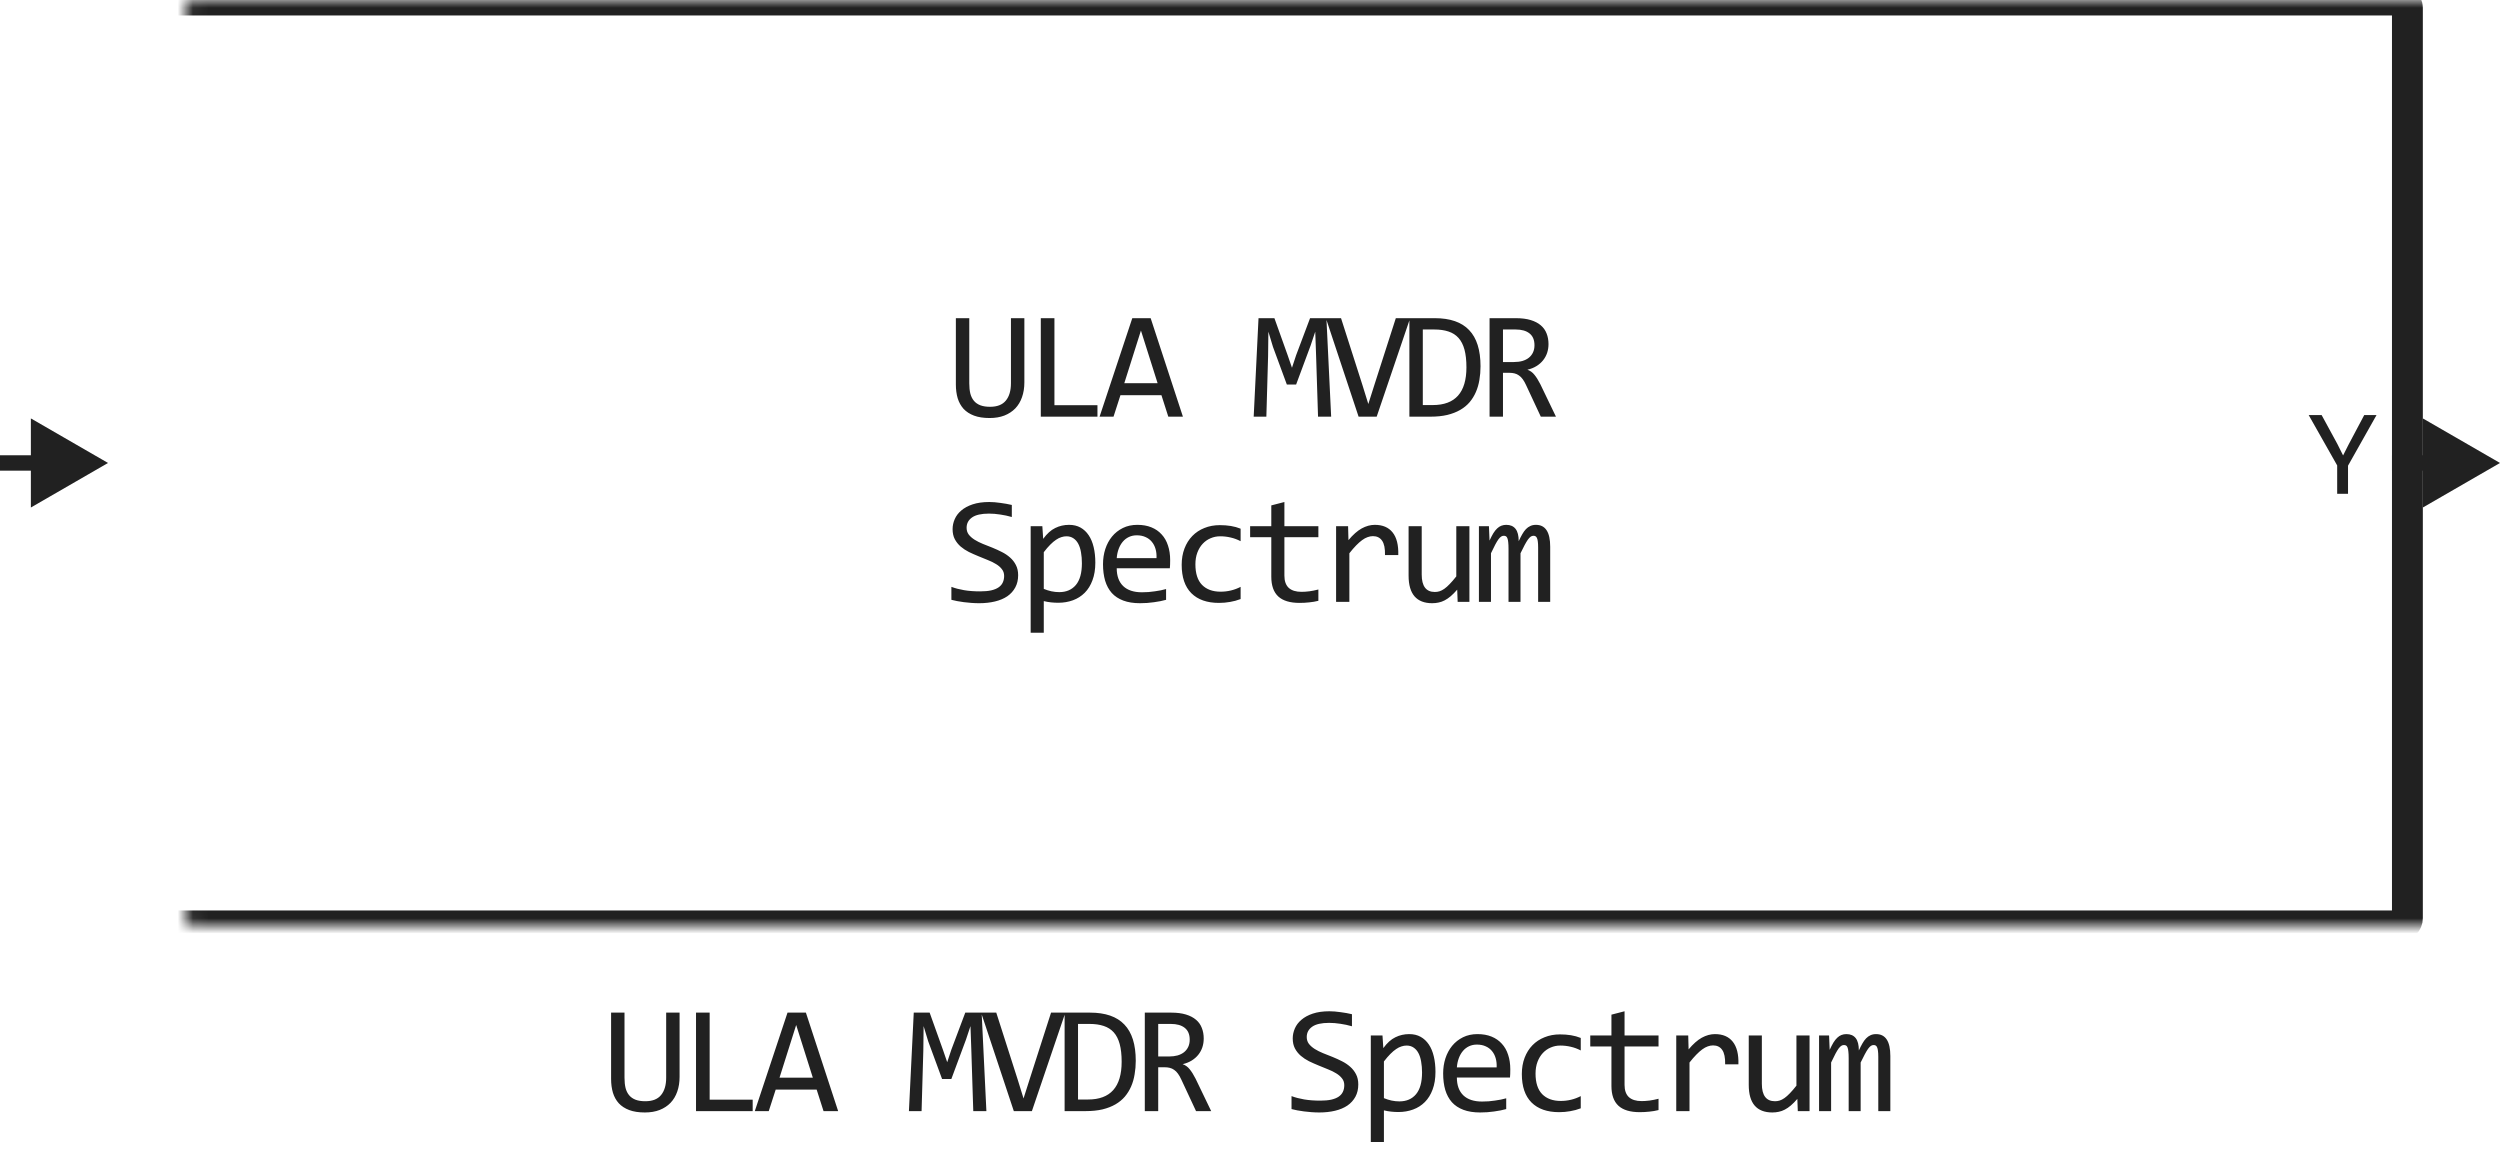
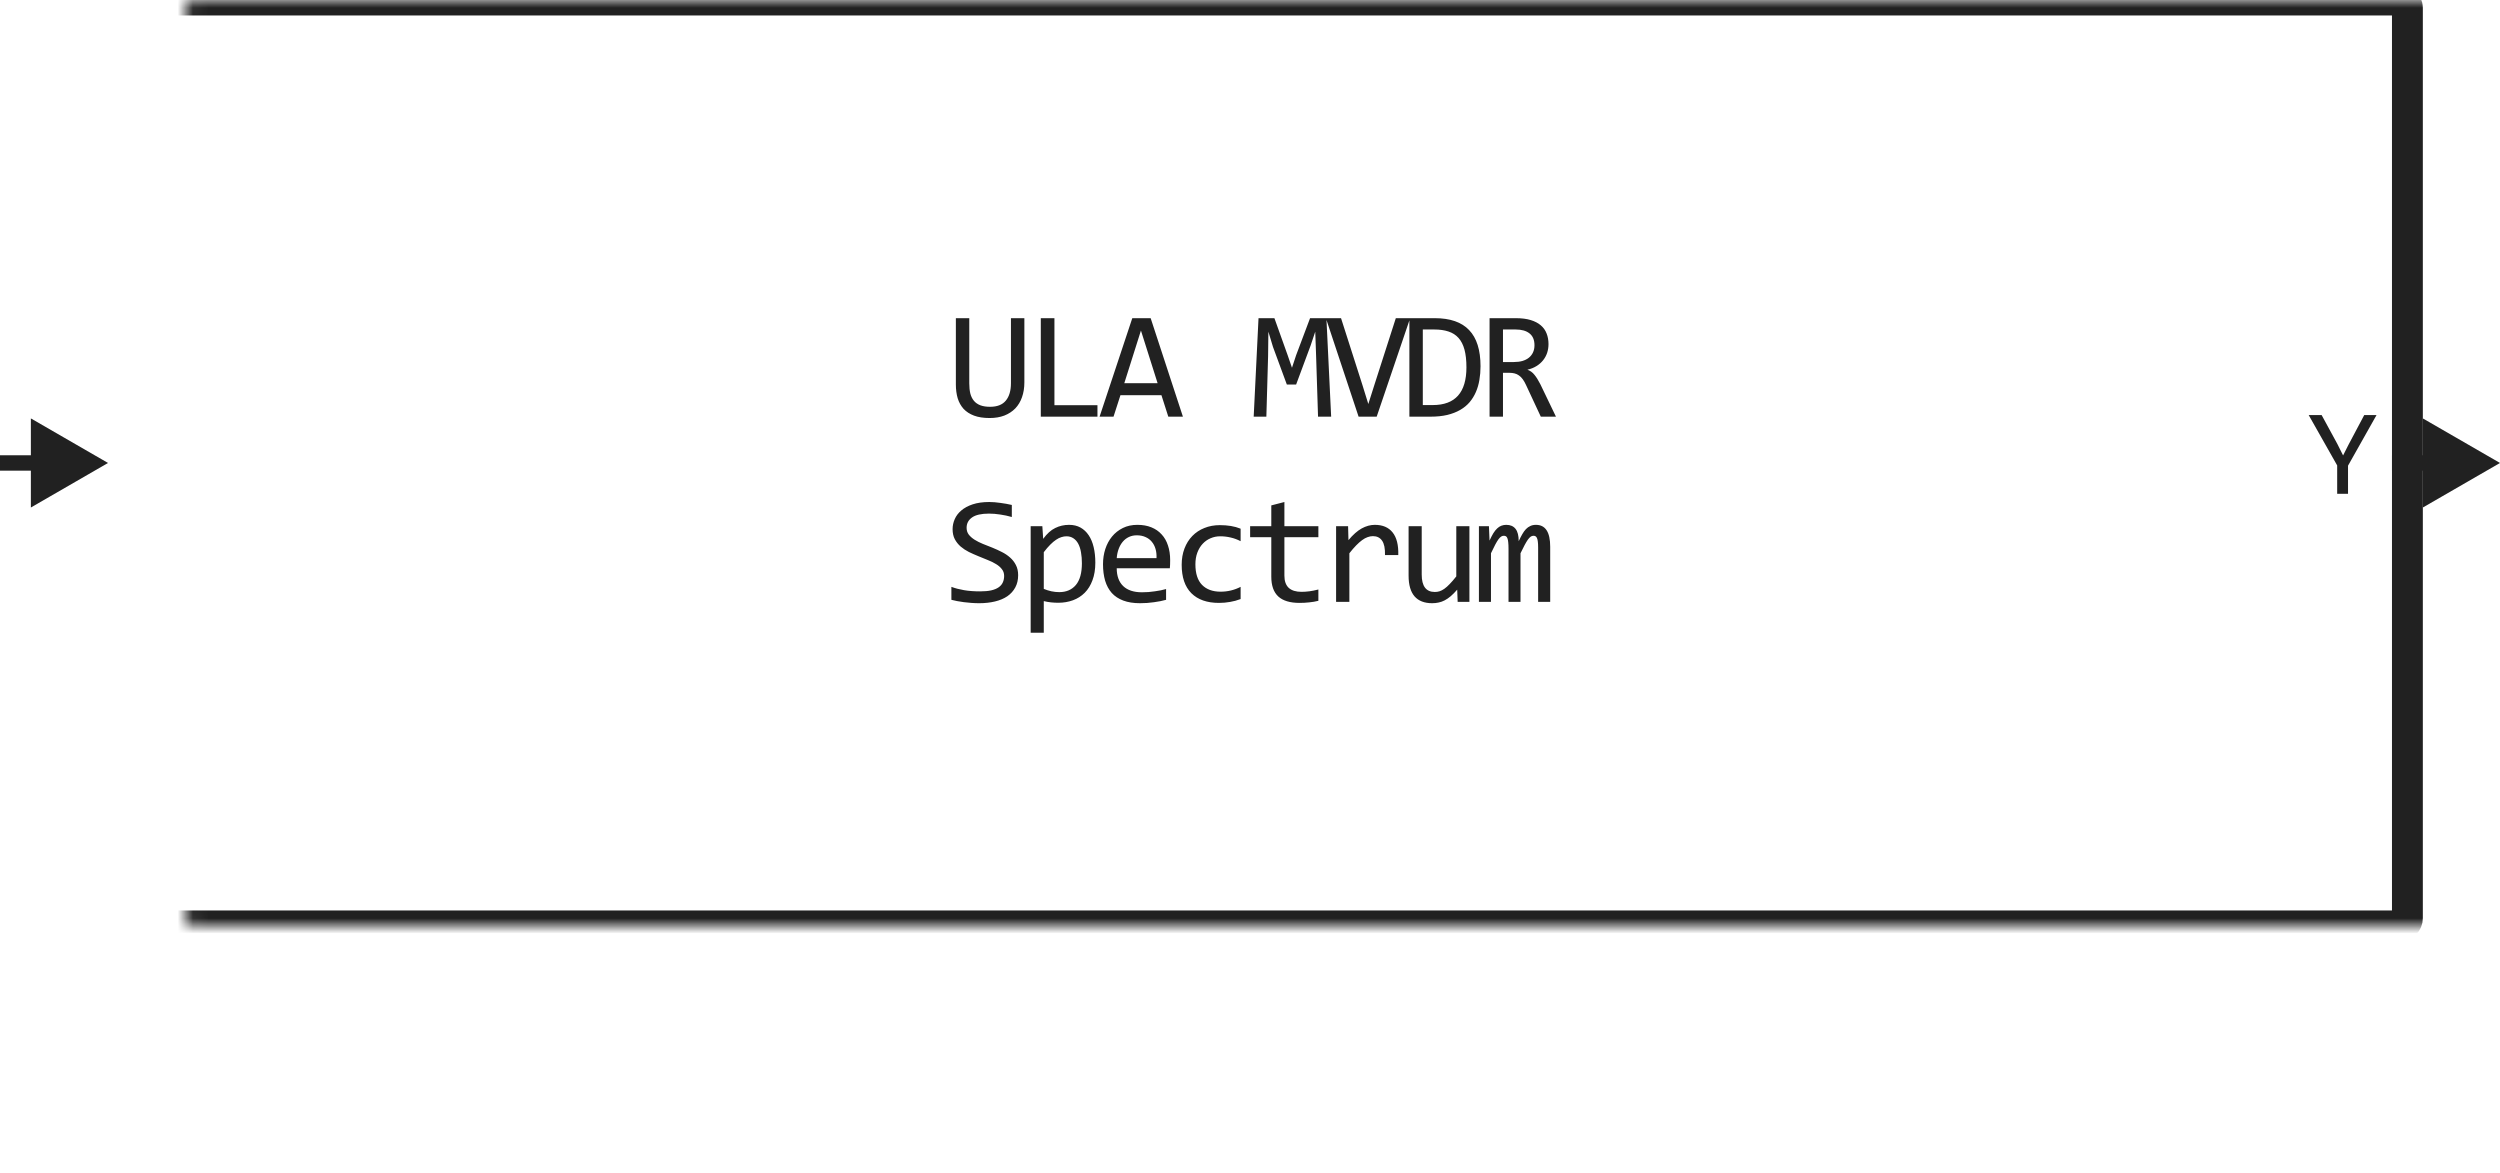
<svg xmlns="http://www.w3.org/2000/svg" width="162" height="76" viewBox="0 0 162 76" fill="none">
  <path d="M66.379 24.778C66.379 25.13 66.328 25.449 66.227 25.735C66.129 26.019 65.985 26.261 65.793 26.463C65.6 26.662 65.365 26.816 65.085 26.927C64.808 27.034 64.489 27.088 64.127 27.088C63.73 27.088 63.394 27.036 63.117 26.932C62.84 26.828 62.614 26.681 62.438 26.492C62.266 26.3 62.139 26.071 62.057 25.804C61.979 25.537 61.94 25.239 61.94 24.91V20.618H62.809V24.842C62.809 25.092 62.832 25.312 62.877 25.501C62.926 25.69 63.005 25.848 63.112 25.975C63.219 26.102 63.358 26.198 63.527 26.263C63.7 26.328 63.909 26.36 64.157 26.36C64.619 26.36 64.959 26.227 65.177 25.96C65.399 25.693 65.509 25.317 65.509 24.832V20.618H66.379V24.778ZM71.115 27H67.444V20.618H68.327V26.258H71.115V27ZM76.653 27H75.706L75.261 25.608H72.605L72.156 27H71.253L73.372 20.618H74.563L76.653 27ZM75.013 24.832L73.933 21.419L72.854 24.832H75.013ZM86.259 27H85.409L85.282 23.02L85.228 21.492L84.931 22.381L83.988 24.92H83.388L82.489 22.479L82.191 21.492L82.172 23.089L82.06 27H81.239L81.552 20.618H82.582L83.441 23.02L83.72 23.831L83.988 23.02L84.892 20.618H85.951L86.259 27ZM91.377 20.618L89.209 27H88.037L85.918 20.618H86.899L88.276 24.92L88.667 26.18L89.067 24.92L90.449 20.618H91.377ZM95.938 23.738C95.938 24.044 95.913 24.337 95.865 24.617C95.819 24.897 95.744 25.158 95.64 25.398C95.536 25.639 95.401 25.859 95.235 26.058C95.069 26.253 94.865 26.421 94.624 26.561C94.383 26.701 94.103 26.81 93.784 26.888C93.465 26.963 93.102 27 92.695 27H91.328V20.618H92.974C93.97 20.618 94.712 20.875 95.2 21.39C95.692 21.901 95.938 22.684 95.938 23.738ZM95.025 23.802C95.025 23.349 94.982 22.967 94.898 22.654C94.813 22.342 94.684 22.09 94.512 21.898C94.339 21.705 94.123 21.567 93.862 21.482C93.602 21.395 93.296 21.351 92.945 21.351H92.198V26.248H92.847C94.299 26.248 95.025 25.433 95.025 23.802ZM100.826 27H99.844L98.892 24.959C98.821 24.803 98.748 24.674 98.673 24.573C98.598 24.469 98.516 24.388 98.428 24.329C98.344 24.267 98.249 24.223 98.145 24.197C98.044 24.171 97.93 24.158 97.803 24.158H97.393V27H96.524V20.618H98.233C98.604 20.618 98.923 20.659 99.19 20.74C99.457 20.822 99.675 20.936 99.844 21.082C100.017 21.229 100.142 21.406 100.221 21.614C100.302 21.819 100.343 22.047 100.343 22.298C100.343 22.496 100.313 22.685 100.255 22.864C100.196 23.04 100.108 23.201 99.991 23.348C99.877 23.491 99.734 23.616 99.561 23.724C99.392 23.828 99.197 23.906 98.975 23.958C99.154 24.02 99.306 24.129 99.43 24.285C99.556 24.438 99.685 24.643 99.815 24.9L100.826 27ZM99.434 22.371C99.434 22.029 99.327 21.774 99.112 21.605C98.9 21.435 98.601 21.351 98.214 21.351H97.393V23.46H98.097C98.302 23.46 98.486 23.437 98.648 23.392C98.814 23.343 98.954 23.273 99.068 23.182C99.185 23.087 99.275 22.973 99.337 22.84C99.402 22.703 99.434 22.547 99.434 22.371ZM65.976 37.272C65.976 37.574 65.914 37.84 65.79 38.067C65.667 38.295 65.494 38.486 65.273 38.639C65.052 38.788 64.785 38.901 64.472 38.976C64.163 39.05 63.821 39.088 63.447 39.088C63.277 39.088 63.108 39.081 62.939 39.068C62.773 39.055 62.612 39.039 62.456 39.02C62.303 39 62.158 38.977 62.021 38.951C61.884 38.925 61.761 38.898 61.65 38.868V38.028C61.894 38.12 62.167 38.191 62.47 38.243C62.776 38.295 63.123 38.321 63.51 38.321C63.79 38.321 64.028 38.3 64.223 38.258C64.422 38.212 64.583 38.147 64.706 38.062C64.833 37.975 64.924 37.869 64.98 37.745C65.038 37.621 65.068 37.48 65.068 37.32C65.068 37.148 65.019 37.001 64.921 36.881C64.827 36.757 64.702 36.648 64.545 36.554C64.389 36.456 64.21 36.368 64.008 36.29C63.81 36.209 63.606 36.126 63.398 36.041C63.19 35.956 62.984 35.865 62.783 35.768C62.584 35.667 62.407 35.55 62.25 35.416C62.094 35.279 61.967 35.12 61.87 34.938C61.775 34.755 61.728 34.539 61.728 34.288C61.728 34.07 61.773 33.855 61.865 33.644C61.956 33.432 62.097 33.245 62.289 33.082C62.481 32.916 62.727 32.783 63.027 32.682C63.33 32.581 63.689 32.53 64.106 32.53C64.213 32.53 64.329 32.535 64.453 32.545C64.579 32.555 64.706 32.569 64.833 32.589C64.964 32.605 65.091 32.625 65.214 32.648C65.341 32.67 65.458 32.695 65.566 32.721V33.502C65.315 33.43 65.064 33.377 64.814 33.341C64.563 33.302 64.321 33.282 64.086 33.282C63.588 33.282 63.222 33.365 62.988 33.531C62.753 33.697 62.636 33.92 62.636 34.2C62.636 34.373 62.683 34.521 62.778 34.645C62.875 34.768 63.002 34.879 63.159 34.977C63.315 35.074 63.492 35.164 63.691 35.245C63.893 35.323 64.098 35.405 64.306 35.489C64.514 35.574 64.718 35.667 64.916 35.768C65.118 35.868 65.297 35.989 65.454 36.129C65.61 36.266 65.735 36.427 65.829 36.612C65.927 36.798 65.976 37.018 65.976 37.272ZM70.977 36.461C70.977 36.897 70.915 37.278 70.791 37.603C70.671 37.929 70.503 38.199 70.288 38.414C70.073 38.629 69.819 38.79 69.526 38.898C69.233 39.005 68.916 39.059 68.574 39.059C68.418 39.059 68.262 39.05 68.106 39.034C67.953 39.018 67.796 38.99 67.637 38.951V41.002H66.787V34.098H67.544L67.598 34.918C67.842 34.583 68.102 34.348 68.379 34.215C68.656 34.078 68.955 34.01 69.277 34.01C69.557 34.01 69.803 34.068 70.015 34.185C70.226 34.303 70.404 34.469 70.547 34.684C70.69 34.895 70.797 35.152 70.869 35.455C70.941 35.755 70.977 36.09 70.977 36.461ZM70.107 36.5C70.107 36.243 70.088 36.007 70.049 35.792C70.013 35.577 69.954 35.393 69.873 35.24C69.792 35.087 69.688 34.968 69.561 34.884C69.434 34.796 69.282 34.752 69.106 34.752C68.999 34.752 68.89 34.77 68.779 34.806C68.669 34.838 68.553 34.895 68.433 34.977C68.315 35.055 68.19 35.16 68.057 35.294C67.926 35.424 67.787 35.587 67.637 35.782V38.16C67.793 38.225 67.957 38.277 68.13 38.316C68.302 38.352 68.472 38.37 68.638 38.37C69.097 38.37 69.456 38.215 69.717 37.906C69.977 37.594 70.107 37.125 70.107 36.5ZM75.826 36.29C75.826 36.41 75.824 36.511 75.821 36.593C75.818 36.674 75.813 36.751 75.806 36.822H72.364C72.364 37.324 72.504 37.709 72.784 37.98C73.064 38.246 73.467 38.38 73.995 38.38C74.138 38.38 74.281 38.375 74.424 38.365C74.568 38.352 74.706 38.336 74.84 38.316C74.973 38.297 75.1 38.276 75.22 38.253C75.344 38.227 75.458 38.199 75.562 38.17V38.868C75.331 38.933 75.069 38.985 74.776 39.024C74.486 39.067 74.185 39.088 73.873 39.088C73.453 39.088 73.091 39.031 72.789 38.917C72.486 38.803 72.237 38.639 72.042 38.424C71.85 38.206 71.706 37.94 71.612 37.628C71.521 37.312 71.475 36.956 71.475 36.559C71.475 36.214 71.524 35.888 71.622 35.582C71.723 35.273 71.867 35.003 72.056 34.772C72.248 34.537 72.483 34.352 72.759 34.215C73.036 34.078 73.35 34.01 73.702 34.01C74.044 34.01 74.346 34.063 74.61 34.171C74.874 34.278 75.095 34.431 75.274 34.63C75.456 34.825 75.593 35.065 75.684 35.348C75.779 35.628 75.826 35.942 75.826 36.29ZM74.942 36.168C74.952 35.95 74.931 35.751 74.879 35.572C74.826 35.39 74.745 35.234 74.634 35.103C74.527 34.973 74.392 34.872 74.229 34.801C74.066 34.726 73.877 34.688 73.663 34.688C73.477 34.688 73.308 34.724 73.155 34.796C73.002 34.867 72.87 34.968 72.759 35.099C72.649 35.229 72.559 35.385 72.491 35.567C72.422 35.75 72.38 35.95 72.364 36.168H74.942ZM80.392 38.819C80.17 38.904 79.943 38.966 79.708 39.005C79.477 39.047 79.238 39.068 78.99 39.068C78.216 39.068 77.618 38.858 77.198 38.438C76.782 38.019 76.573 37.405 76.573 36.598C76.573 36.21 76.634 35.859 76.754 35.543C76.874 35.227 77.044 34.957 77.262 34.732C77.48 34.508 77.74 34.335 78.043 34.215C78.346 34.091 78.68 34.029 79.044 34.029C79.298 34.029 79.536 34.047 79.757 34.083C79.978 34.119 80.19 34.177 80.392 34.259V35.069C80.18 34.959 79.964 34.879 79.742 34.83C79.524 34.778 79.298 34.752 79.064 34.752C78.846 34.752 78.639 34.794 78.444 34.879C78.251 34.96 78.082 35.079 77.936 35.235C77.789 35.392 77.674 35.582 77.589 35.807C77.504 36.031 77.462 36.285 77.462 36.568C77.462 37.161 77.605 37.605 77.892 37.901C78.181 38.194 78.582 38.341 79.093 38.341C79.324 38.341 79.547 38.315 79.762 38.263C79.98 38.211 80.19 38.133 80.392 38.028V38.819ZM85.431 38.932C85.239 38.98 85.041 39.015 84.836 39.034C84.631 39.057 84.422 39.068 84.211 39.068C83.596 39.068 83.136 38.93 82.834 38.653C82.531 38.373 82.38 37.945 82.38 37.369V34.81H81.008V34.098H82.38V32.75L83.229 32.53V34.098H85.431V34.81H83.229V37.301C83.229 37.652 83.322 37.916 83.508 38.092C83.696 38.264 83.973 38.351 84.338 38.351C84.494 38.351 84.665 38.339 84.85 38.316C85.036 38.29 85.23 38.251 85.431 38.199V38.932ZM86.579 34.098H87.356L87.38 35.001C87.67 34.653 87.955 34.4 88.235 34.244C88.518 34.088 88.803 34.01 89.089 34.01C89.597 34.01 89.981 34.174 90.242 34.503C90.505 34.832 90.627 35.32 90.608 35.968H89.748C89.758 35.538 89.695 35.227 89.558 35.035C89.424 34.84 89.228 34.742 88.967 34.742C88.853 34.742 88.738 34.763 88.621 34.806C88.507 34.845 88.388 34.91 88.264 35.001C88.144 35.089 88.015 35.203 87.878 35.343C87.742 35.483 87.595 35.652 87.439 35.851V39H86.579V34.098ZM95.218 39H94.456L94.427 38.209C94.28 38.378 94.14 38.52 94.007 38.634C93.877 38.745 93.746 38.834 93.616 38.902C93.486 38.971 93.354 39.018 93.221 39.044C93.091 39.073 92.952 39.088 92.806 39.088C92.301 39.088 91.92 38.94 91.663 38.644C91.406 38.347 91.277 37.9 91.277 37.301V34.098H92.127V37.232C92.127 37.984 92.41 38.36 92.977 38.36C93.081 38.36 93.182 38.346 93.279 38.316C93.38 38.284 93.484 38.23 93.592 38.155C93.703 38.077 93.82 37.973 93.943 37.843C94.07 37.713 94.212 37.548 94.368 37.35V34.098H95.218V39ZM99.671 39V35.48C99.671 35.327 99.665 35.201 99.652 35.103C99.642 35.006 99.624 34.929 99.598 34.874C99.576 34.815 99.544 34.775 99.505 34.752C99.47 34.729 99.424 34.718 99.369 34.718C99.304 34.718 99.243 34.737 99.188 34.776C99.133 34.815 99.073 34.879 99.007 34.967C98.946 35.055 98.876 35.172 98.797 35.318C98.723 35.462 98.633 35.639 98.529 35.851V39H97.752V35.572C97.752 35.393 97.746 35.248 97.733 35.138C97.723 35.027 97.705 34.941 97.679 34.879C97.656 34.817 97.626 34.775 97.587 34.752C97.547 34.729 97.5 34.718 97.445 34.718C97.386 34.718 97.331 34.734 97.279 34.767C97.227 34.799 97.168 34.858 97.103 34.942C97.041 35.027 96.971 35.143 96.893 35.289C96.815 35.435 96.722 35.623 96.615 35.851V39H95.834V34.098H96.483L96.522 35.03C96.607 34.845 96.688 34.687 96.766 34.557C96.848 34.426 96.931 34.322 97.015 34.244C97.1 34.163 97.189 34.104 97.284 34.068C97.381 34.029 97.489 34.01 97.606 34.01C97.87 34.01 98.07 34.096 98.207 34.269C98.343 34.441 98.412 34.708 98.412 35.069C98.49 34.9 98.566 34.75 98.641 34.62C98.716 34.487 98.796 34.376 98.88 34.288C98.968 34.197 99.064 34.129 99.169 34.083C99.273 34.034 99.393 34.01 99.53 34.01C100.145 34.01 100.453 34.483 100.453 35.431V39H99.671Z" fill="#212121" />
  <mask id="path-2-inside-1_1616_22866" fill="white">
    <rect x="6" width="150" height="60" rx="0.5" />
  </mask>
  <rect x="6" width="150" height="60" rx="0.5" stroke="#212121" stroke-width="2" stroke-linejoin="round" mask="url(#path-2-inside-1_1616_22866)" />
  <path d="M154 26.895L152.152 30.176V32H151.449V30.16L149.602 26.895H150.441L151.457 28.762L151.832 29.512L152.176 28.832L153.203 26.895H154Z" fill="#212121" />
  <path d="M7 30L2 27.113V32.887L7 30ZM2.5 29.5H0V30.5H2.5V29.5Z" fill="#212121" />
  <path d="M162 30L157 27.113V32.887L162 30ZM157.5 29.5H155V30.5H157.5V29.5Z" fill="#212121" />
-   <path d="M44.037 69.778C44.037 70.13 43.987 70.449 43.886 70.735C43.788 71.019 43.643 71.261 43.451 71.463C43.259 71.662 43.023 71.816 42.743 71.927C42.467 72.034 42.148 72.088 41.786 72.088C41.389 72.088 41.052 72.036 40.776 71.932C40.499 71.828 40.273 71.681 40.097 71.492C39.924 71.3 39.797 71.071 39.716 70.804C39.638 70.537 39.599 70.239 39.599 69.91V65.618H40.468V69.842C40.468 70.092 40.491 70.312 40.536 70.501C40.585 70.69 40.663 70.848 40.771 70.975C40.878 71.102 41.017 71.198 41.186 71.263C41.358 71.328 41.568 71.36 41.816 71.36C42.278 71.36 42.618 71.227 42.836 70.96C43.057 70.693 43.168 70.317 43.168 69.832V65.618H44.037V69.778ZM48.774 72H45.102V65.618H45.986V71.258H48.774V72ZM54.312 72H53.365L52.92 70.608H50.264L49.815 72H48.911L51.031 65.618H52.222L54.312 72ZM52.671 69.832L51.592 66.419L50.513 69.832H52.671ZM63.918 72H63.068L62.941 68.02L62.887 66.492L62.59 67.381L61.647 69.92H61.047L60.148 67.478L59.85 66.492L59.831 68.089L59.718 72H58.898L59.211 65.618H60.241L61.1 68.02L61.379 68.831L61.647 68.02L62.55 65.618H63.61L63.918 72ZM69.035 65.618L66.867 72H65.695L63.576 65.618H64.558L65.935 69.92L66.325 71.18L66.726 69.92L68.108 65.618H69.035ZM73.597 68.738C73.597 69.044 73.572 69.337 73.523 69.617C73.478 69.897 73.403 70.158 73.299 70.398C73.195 70.639 73.059 70.859 72.893 71.058C72.727 71.253 72.524 71.421 72.283 71.561C72.042 71.701 71.762 71.81 71.443 71.888C71.124 71.963 70.761 72 70.354 72H68.987V65.618H70.633C71.629 65.618 72.371 65.875 72.859 66.39C73.351 66.901 73.597 67.684 73.597 68.738ZM72.683 68.802C72.683 68.349 72.641 67.967 72.556 67.654C72.472 67.342 72.343 67.09 72.171 66.897C71.998 66.705 71.782 66.567 71.521 66.482C71.261 66.394 70.955 66.351 70.603 66.351H69.856V71.248H70.506C71.957 71.248 72.683 70.433 72.683 68.802ZM78.485 72H77.503L76.551 69.959C76.48 69.803 76.406 69.674 76.331 69.573C76.257 69.469 76.175 69.388 76.087 69.329C76.003 69.267 75.908 69.223 75.804 69.197C75.703 69.171 75.589 69.158 75.462 69.158H75.052V72H74.183V65.618H75.892C76.263 65.618 76.582 65.659 76.849 65.74C77.116 65.822 77.334 65.936 77.503 66.082C77.676 66.228 77.801 66.406 77.879 66.614C77.961 66.819 78.001 67.047 78.001 67.298C78.001 67.496 77.972 67.685 77.913 67.864C77.855 68.04 77.767 68.201 77.65 68.348C77.536 68.491 77.393 68.616 77.22 68.724C77.051 68.828 76.856 68.906 76.634 68.958C76.813 69.02 76.965 69.129 77.088 69.285C77.215 69.438 77.344 69.643 77.474 69.9L78.485 72ZM77.093 67.371C77.093 67.029 76.986 66.774 76.771 66.605C76.559 66.435 76.26 66.351 75.873 66.351H75.052V68.46H75.755C75.96 68.46 76.144 68.437 76.307 68.392C76.473 68.343 76.613 68.273 76.727 68.182C76.844 68.087 76.934 67.973 76.996 67.84C77.061 67.703 77.093 67.547 77.093 67.371ZM88.017 70.272C88.017 70.574 87.955 70.84 87.832 71.067C87.708 71.295 87.535 71.486 87.314 71.639C87.093 71.788 86.826 71.901 86.513 71.976C86.204 72.05 85.862 72.088 85.488 72.088C85.319 72.088 85.149 72.081 84.98 72.068C84.814 72.055 84.653 72.039 84.497 72.019C84.344 72 84.199 71.977 84.062 71.951C83.925 71.925 83.802 71.897 83.691 71.868V71.028C83.935 71.12 84.209 71.191 84.511 71.243C84.817 71.295 85.164 71.321 85.551 71.321C85.831 71.321 86.069 71.3 86.264 71.258C86.463 71.212 86.624 71.147 86.748 71.062C86.875 70.975 86.966 70.869 87.021 70.745C87.08 70.621 87.109 70.48 87.109 70.32C87.109 70.148 87.06 70.001 86.963 69.881C86.868 69.757 86.743 69.648 86.587 69.554C86.43 69.456 86.251 69.368 86.049 69.29C85.851 69.209 85.647 69.126 85.439 69.041C85.231 68.956 85.026 68.865 84.824 68.768C84.625 68.667 84.448 68.549 84.292 68.416C84.135 68.279 84.008 68.12 83.911 67.938C83.816 67.755 83.769 67.539 83.769 67.288C83.769 67.07 83.815 66.855 83.906 66.644C83.997 66.432 84.139 66.245 84.331 66.082C84.523 65.916 84.769 65.783 85.068 65.682C85.371 65.581 85.73 65.53 86.147 65.53C86.254 65.53 86.37 65.535 86.494 65.545C86.621 65.555 86.748 65.569 86.875 65.589C87.005 65.605 87.132 65.625 87.255 65.647C87.382 65.67 87.5 65.695 87.607 65.721V66.502C87.356 66.43 87.106 66.377 86.855 66.341C86.604 66.302 86.362 66.282 86.127 66.282C85.629 66.282 85.263 66.365 85.029 66.531C84.794 66.697 84.677 66.92 84.677 67.2C84.677 67.373 84.725 67.521 84.819 67.644C84.917 67.768 85.044 67.879 85.2 67.977C85.356 68.074 85.534 68.164 85.732 68.245C85.934 68.323 86.139 68.405 86.347 68.489C86.556 68.574 86.759 68.667 86.958 68.768C87.159 68.868 87.338 68.989 87.495 69.129C87.651 69.266 87.776 69.427 87.871 69.612C87.968 69.798 88.017 70.018 88.017 70.272ZM93.018 69.461C93.018 69.897 92.956 70.278 92.832 70.603C92.712 70.929 92.544 71.199 92.329 71.414C92.115 71.629 91.861 71.79 91.568 71.897C91.275 72.005 90.957 72.059 90.615 72.059C90.459 72.059 90.303 72.05 90.147 72.034C89.994 72.018 89.837 71.99 89.678 71.951V74.002H88.828V67.098H89.585L89.639 67.918C89.883 67.583 90.143 67.348 90.42 67.215C90.697 67.078 90.996 67.01 91.319 67.01C91.599 67.01 91.844 67.068 92.056 67.186C92.267 67.303 92.445 67.469 92.588 67.684C92.731 67.895 92.839 68.152 92.91 68.455C92.982 68.755 93.018 69.09 93.018 69.461ZM92.149 69.5C92.149 69.243 92.129 69.007 92.09 68.792C92.054 68.577 91.996 68.393 91.914 68.24C91.833 68.087 91.729 67.968 91.602 67.884C91.475 67.796 91.323 67.752 91.148 67.752C91.04 67.752 90.931 67.77 90.82 67.806C90.71 67.838 90.594 67.895 90.474 67.977C90.357 68.055 90.231 68.16 90.098 68.294C89.968 68.424 89.828 68.587 89.678 68.782V71.16C89.834 71.225 89.999 71.277 90.171 71.316C90.344 71.352 90.513 71.37 90.679 71.37C91.138 71.37 91.498 71.216 91.758 70.906C92.018 70.594 92.149 70.125 92.149 69.5ZM97.867 69.29C97.867 69.41 97.865 69.511 97.862 69.593C97.859 69.674 97.854 69.751 97.847 69.822H94.405C94.405 70.324 94.545 70.709 94.825 70.98C95.105 71.246 95.509 71.38 96.036 71.38C96.179 71.38 96.322 71.375 96.466 71.365C96.609 71.352 96.747 71.336 96.881 71.316C97.014 71.297 97.141 71.276 97.261 71.253C97.385 71.227 97.499 71.199 97.603 71.17V71.868C97.372 71.933 97.11 71.985 96.817 72.024C96.528 72.067 96.226 72.088 95.914 72.088C95.494 72.088 95.133 72.031 94.83 71.917C94.527 71.803 94.278 71.639 94.083 71.424C93.891 71.206 93.748 70.94 93.653 70.628C93.562 70.312 93.516 69.956 93.516 69.559C93.516 69.213 93.565 68.888 93.663 68.582C93.764 68.273 93.909 68.003 94.097 67.772C94.29 67.537 94.524 67.352 94.801 67.215C95.077 67.078 95.391 67.01 95.743 67.01C96.085 67.01 96.388 67.064 96.651 67.171C96.915 67.278 97.136 67.431 97.315 67.63C97.498 67.825 97.634 68.064 97.725 68.348C97.82 68.628 97.867 68.942 97.867 69.29ZM96.983 69.168C96.993 68.95 96.972 68.751 96.92 68.572C96.868 68.39 96.786 68.234 96.676 68.103C96.568 67.973 96.433 67.872 96.27 67.801C96.108 67.726 95.919 67.689 95.704 67.689C95.518 67.689 95.349 67.724 95.196 67.796C95.043 67.868 94.911 67.968 94.801 68.099C94.69 68.229 94.6 68.385 94.532 68.567C94.464 68.75 94.421 68.95 94.405 69.168H96.983ZM102.433 71.819C102.212 71.904 101.984 71.966 101.749 72.005C101.518 72.047 101.279 72.068 101.032 72.068C100.257 72.068 99.66 71.858 99.24 71.439C98.823 71.019 98.615 70.405 98.615 69.598C98.615 69.21 98.675 68.859 98.795 68.543C98.916 68.227 99.085 67.957 99.303 67.732C99.521 67.508 99.782 67.335 100.084 67.215C100.387 67.091 100.721 67.029 101.085 67.029C101.339 67.029 101.577 67.047 101.798 67.083C102.02 67.119 102.231 67.177 102.433 67.259V68.069C102.221 67.959 102.005 67.879 101.784 67.83C101.565 67.778 101.339 67.752 101.105 67.752C100.887 67.752 100.68 67.794 100.485 67.879C100.293 67.96 100.123 68.079 99.977 68.235C99.831 68.392 99.715 68.582 99.63 68.807C99.546 69.031 99.503 69.285 99.503 69.568C99.503 70.161 99.647 70.605 99.933 70.901C100.223 71.194 100.623 71.341 101.134 71.341C101.365 71.341 101.588 71.315 101.803 71.263C102.021 71.211 102.231 71.132 102.433 71.028V71.819ZM107.473 71.932C107.281 71.981 107.082 72.015 106.877 72.034C106.672 72.057 106.464 72.068 106.252 72.068C105.637 72.068 105.178 71.93 104.875 71.653C104.572 71.373 104.421 70.945 104.421 70.369V67.811H103.049V67.098H104.421V65.75L105.271 65.53V67.098H107.473V67.811H105.271V70.301C105.271 70.652 105.363 70.916 105.549 71.092C105.738 71.264 106.014 71.351 106.379 71.351C106.535 71.351 106.706 71.339 106.892 71.316C107.077 71.29 107.271 71.251 107.473 71.199V71.932ZM108.621 67.098H109.397L109.421 68.001C109.711 67.653 109.996 67.4 110.276 67.244C110.559 67.088 110.844 67.01 111.13 67.01C111.638 67.01 112.022 67.174 112.283 67.503C112.546 67.832 112.669 68.32 112.649 68.968H111.79C111.799 68.538 111.736 68.227 111.599 68.035C111.466 67.84 111.269 67.742 111.008 67.742C110.894 67.742 110.779 67.763 110.662 67.806C110.548 67.845 110.429 67.91 110.305 68.001C110.185 68.089 110.056 68.203 109.92 68.343C109.783 68.483 109.636 68.652 109.48 68.851V72H108.621V67.098ZM117.259 72H116.497L116.468 71.209C116.321 71.378 116.182 71.52 116.048 71.634C115.918 71.745 115.788 71.834 115.657 71.902C115.527 71.971 115.395 72.018 115.262 72.044C115.132 72.073 114.993 72.088 114.847 72.088C114.342 72.088 113.961 71.94 113.704 71.644C113.447 71.347 113.319 70.9 113.319 70.301V67.098H114.168V70.232C114.168 70.984 114.451 71.36 115.018 71.36C115.122 71.36 115.223 71.346 115.321 71.316C115.421 71.284 115.526 71.23 115.633 71.155C115.744 71.077 115.861 70.973 115.985 70.843C116.112 70.713 116.253 70.548 116.409 70.35V67.098H117.259V72ZM121.713 72V68.48C121.713 68.326 121.706 68.201 121.693 68.103C121.683 68.006 121.665 67.929 121.639 67.874C121.617 67.815 121.586 67.775 121.547 67.752C121.511 67.729 121.465 67.718 121.41 67.718C121.345 67.718 121.285 67.737 121.229 67.776C121.174 67.815 121.114 67.879 121.049 67.967C120.987 68.055 120.917 68.172 120.839 68.318C120.764 68.462 120.674 68.639 120.57 68.851V72H119.794V68.572C119.794 68.393 119.787 68.248 119.774 68.138C119.764 68.027 119.747 67.941 119.721 67.879C119.698 67.817 119.667 67.775 119.628 67.752C119.589 67.729 119.541 67.718 119.486 67.718C119.428 67.718 119.372 67.734 119.32 67.767C119.268 67.799 119.209 67.858 119.144 67.942C119.082 68.027 119.012 68.143 118.934 68.289C118.856 68.436 118.763 68.623 118.656 68.851V72H117.875V67.098H118.524L118.563 68.03C118.648 67.845 118.729 67.687 118.807 67.557C118.889 67.426 118.972 67.322 119.056 67.244C119.141 67.163 119.231 67.104 119.325 67.068C119.423 67.029 119.53 67.01 119.647 67.01C119.911 67.01 120.111 67.096 120.248 67.269C120.385 67.441 120.453 67.708 120.453 68.069C120.531 67.9 120.608 67.75 120.682 67.62C120.757 67.487 120.837 67.376 120.922 67.288C121.01 67.197 121.106 67.129 121.21 67.083C121.314 67.034 121.434 67.01 121.571 67.01C122.186 67.01 122.494 67.483 122.494 68.431V72H121.713Z" fill="#212121" />
</svg>